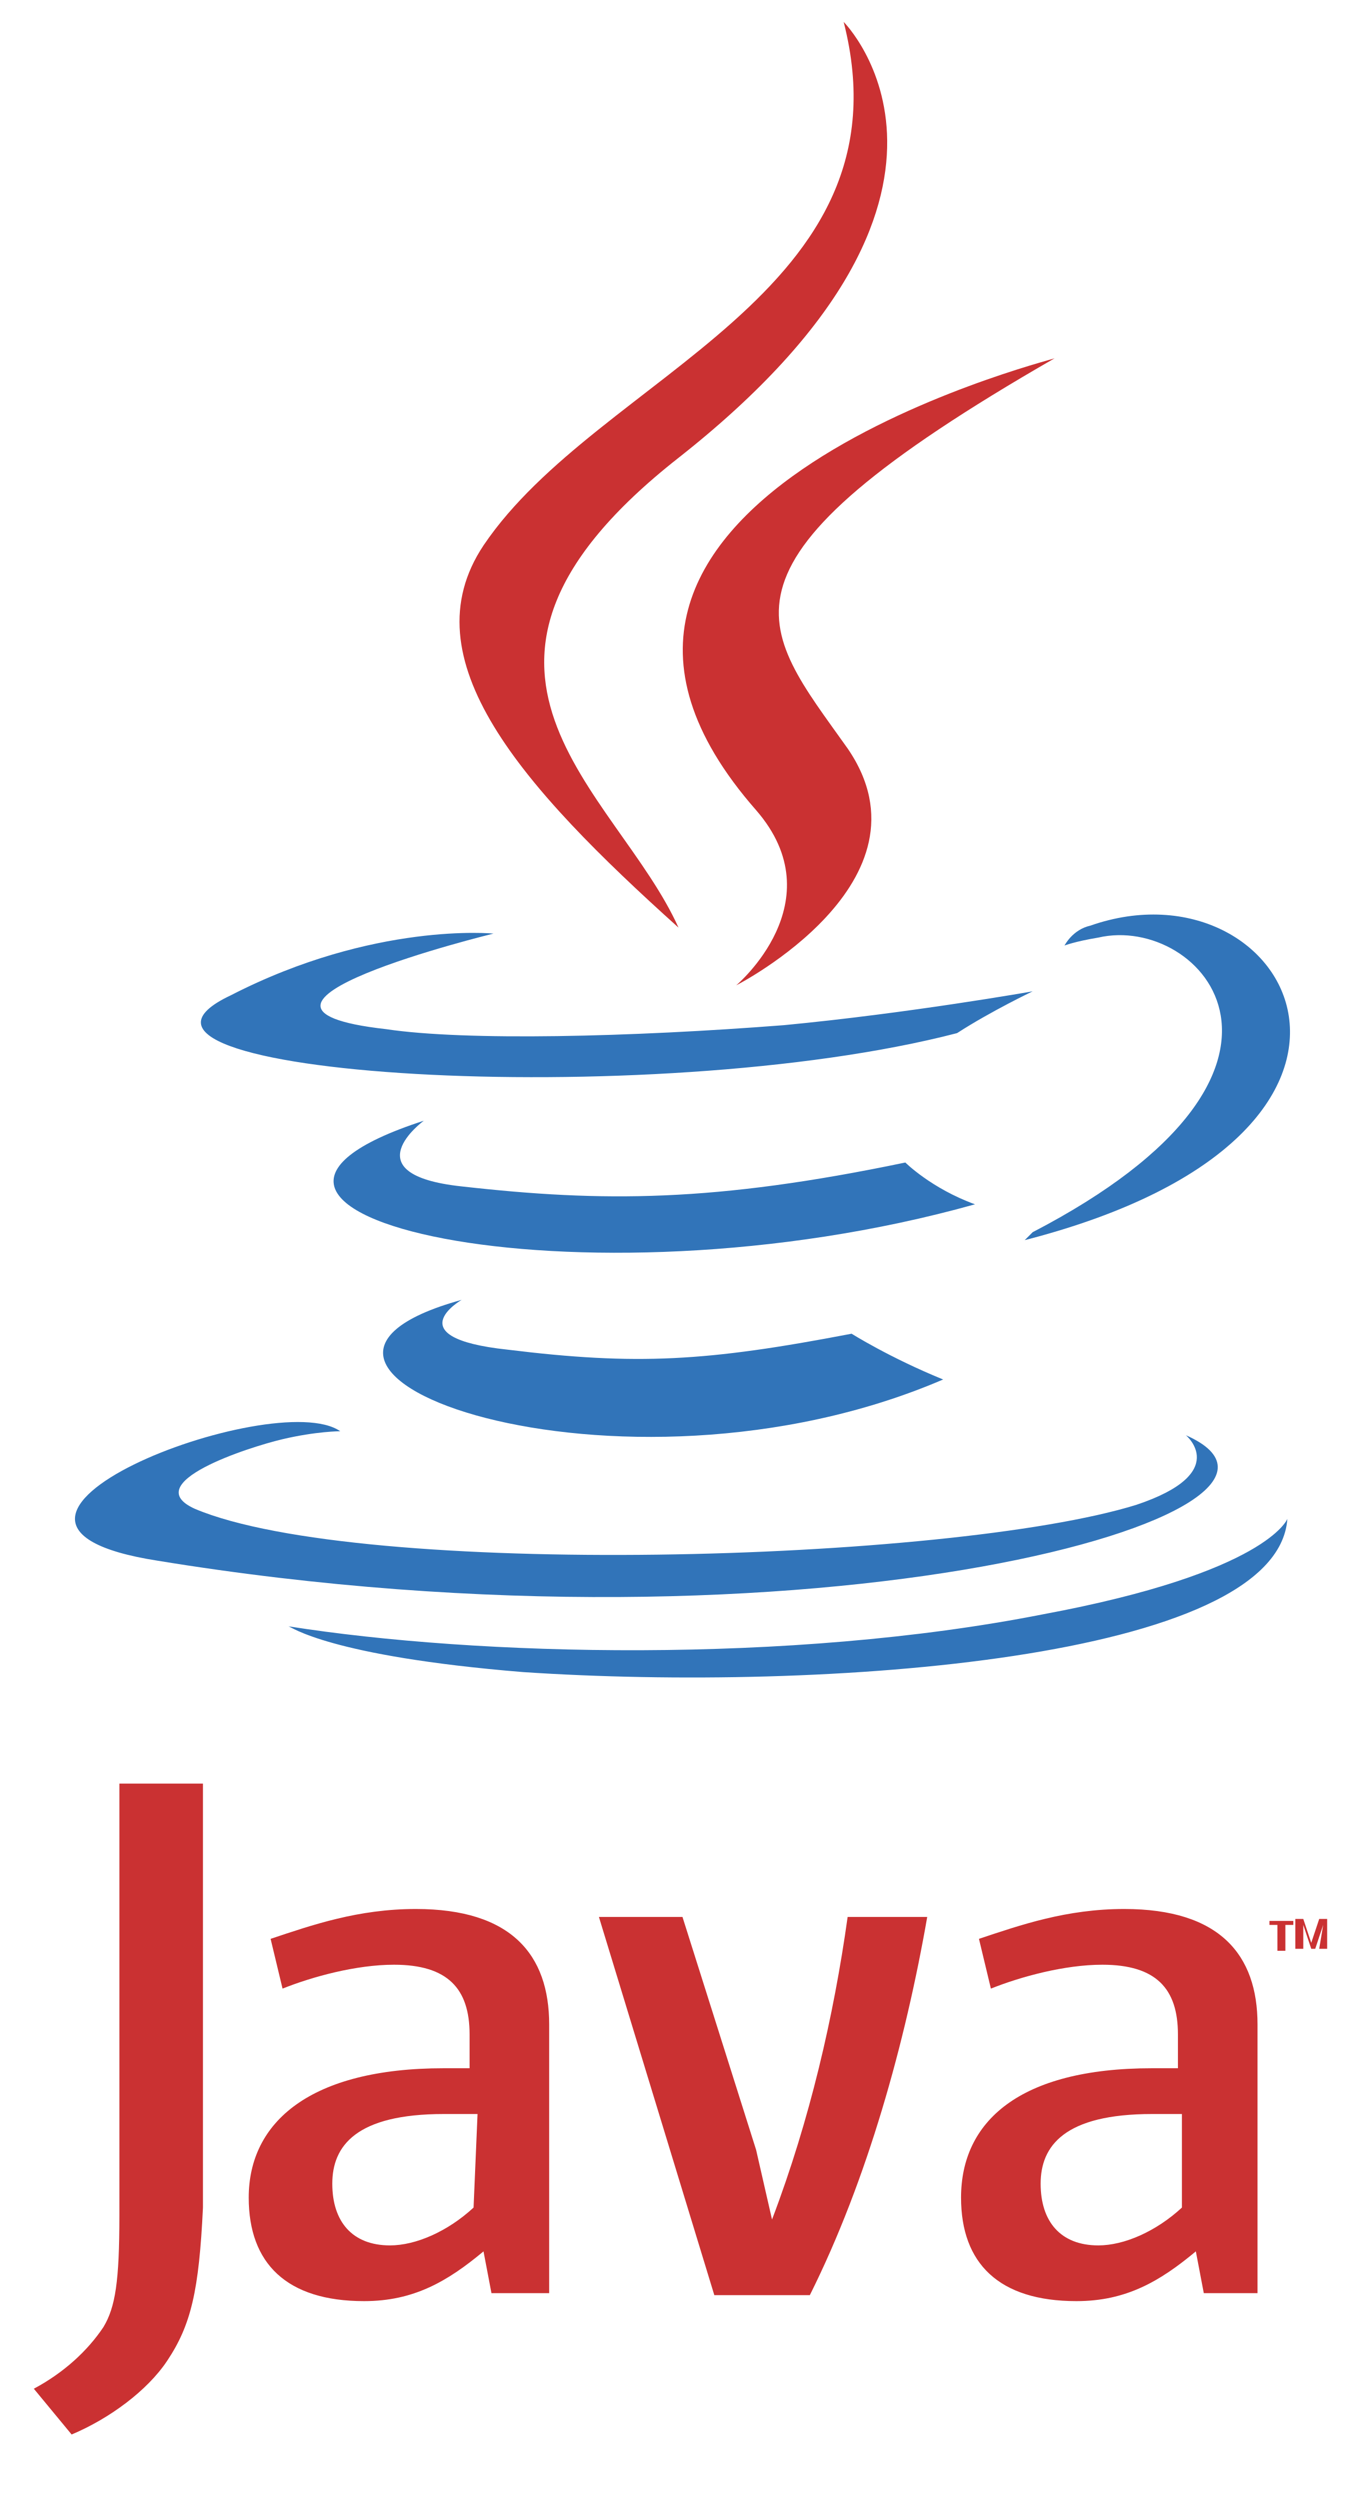
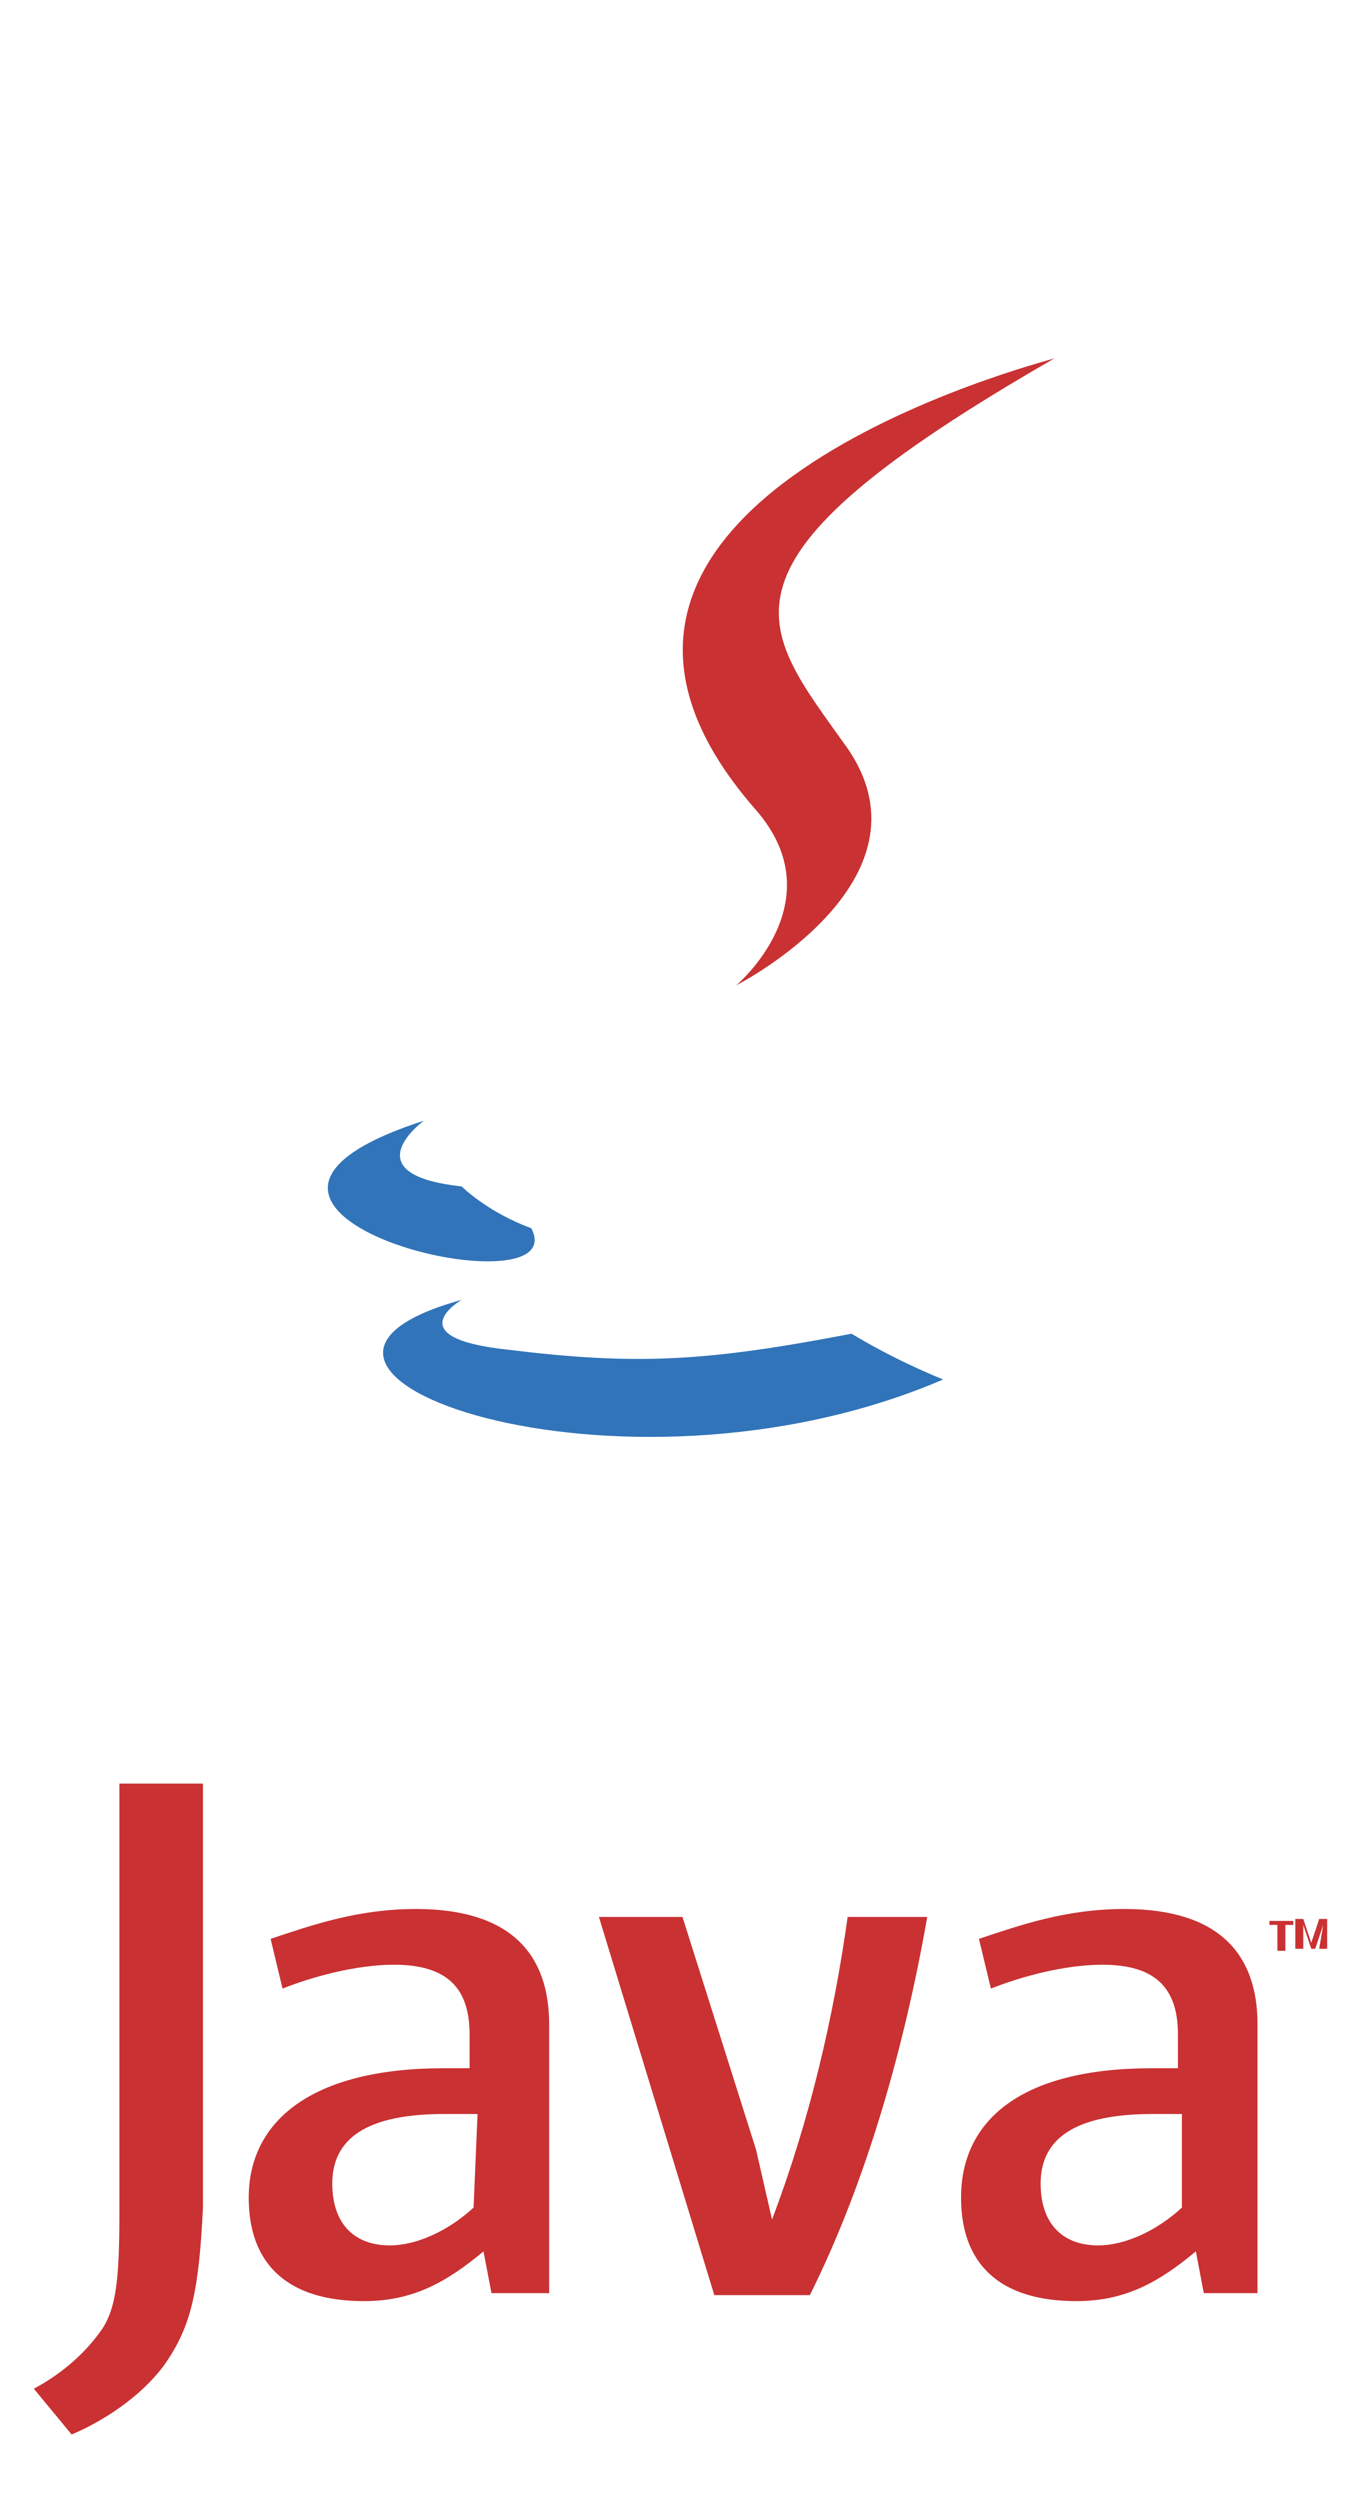
<svg xmlns="http://www.w3.org/2000/svg" version="1.1" id="microsoft-dot-net" x="0px" y="0px" viewBox="-202.8 359.3 68.3 125.6" style="enable-background:new -202.8 359.3 68.3 125.6;" xml:space="preserve">
  <style type="text/css">
	.st0{fill:#3174B9;}
	.st1{fill:#CA3132;}
</style>
  <g>
-     <path class="st0" d="M-179.6,424.6c0,0-3.3,1.9,2.3,2.5c6.5,0.8,10,0.6,17.3-0.8c0,0,1.9,1.2,4.6,2.3   C-171.7,435.6-192.3,428.1-179.6,424.6z M-181.5,415.6c0,0-3.7,2.7,1.9,3.3c7.1,0.8,12.7,0.8,22.3-1.2c0,0,1.3,1.3,3.5,2.1   C-173.8,425.4-195.7,420.2-181.5,415.6z" />
+     <path class="st0" d="M-179.6,424.6c0,0-3.3,1.9,2.3,2.5c6.5,0.8,10,0.6,17.3-0.8c0,0,1.9,1.2,4.6,2.3   C-171.7,435.6-192.3,428.1-179.6,424.6z M-181.5,415.6c0,0-3.7,2.7,1.9,3.3c0,0,1.3,1.3,3.5,2.1   C-173.8,425.4-195.7,420.2-181.5,415.6z" />
    <path class="st1" d="M-164.8,400c4,4.6-1,8.8-1,8.8s10.2-5.2,5.6-11.9c-4.4-6.2-7.7-9.2,10.4-19.6   C-150,377.4-178.4,384.5-164.8,400z" />
-     <path class="st0" d="M-143.2,431.4c0,0,2.3,1.9-2.5,3.5c-9.4,2.9-39,3.7-47.3,0.2c-2.9-1.3,2.7-3.1,4.4-3.5   c1.7-0.4,2.9-0.4,2.9-0.4c-3.3-2.3-21.3,4.6-9.2,6.5C-161.9,443.1-134.6,435.2-143.2,431.4z M-178,406.2c0,0-15.2,3.7-5.4,4.8   c4,0.6,12.3,0.4,20-0.2c6.3-0.6,12.5-1.7,12.5-1.7s-2.1,1-3.8,2.1c-15.4,4-45,2.1-36.5-1.9C-184,405.6-178,406.2-178,406.2z    M-150.9,421.2c15.6-8.1,8.5-16,3.3-14.8c-1.2,0.2-1.7,0.4-1.7,0.4s0.4-0.8,1.3-1c10-3.5,17.7,10.4-3.3,15.8L-150.9,421.2z" />
-     <path class="st1" d="M-160.4,360.4c0,0,8.6,8.6-8.3,21.9c-13.5,10.6-3.1,16.7,0,23.6c-7.9-7.1-13.6-13.5-9.8-19.2   C-172.7,378.1-156.9,374.1-160.4,360.4z" />
-     <path class="st0" d="M-176.5,443.3c15,1,37.9-0.6,38.4-7.7c0,0-1,2.7-12.3,4.8c-12.7,2.5-28.4,2.1-37.9,0.6   C-188.2,441-186.3,442.5-176.5,443.3z" />
    <path class="st1" d="M-138.6,456h-0.4v-0.2h1.2v0.2h-0.4v1.3h-0.4V456z M-136.3,456L-136.3,456l-0.4,1.2h-0.2l-0.4-1.2v1.2h-0.4   v-1.5h0.4l0.4,1.2l0.4-1.2h0.4v1.5h-0.4L-136.3,456z M-179,470.2c-1.3,1.2-2.9,1.9-4.2,1.9c-1.9,0-2.9-1.2-2.9-3.1   c0-1.9,1.2-3.5,5.6-3.5h1.7L-179,470.2z M-175.2,474.6V461c0-3.5-1.9-5.8-6.7-5.8c-2.9,0-5.2,0.8-7.3,1.5l0.6,2.5   c1.5-0.6,3.7-1.2,5.6-1.2c2.7,0,3.8,1.2,3.8,3.5v1.7h-1.3c-6.7,0-9.8,2.7-9.8,6.5c0,3.3,1.9,5.2,5.8,5.2c2.5,0,4.2-1,6-2.5l0.4,2.1   H-175.2z M-162.1,474.6h-4.8l-5.8-19h4.2l3.7,11.7l0.8,3.5c1.9-5,3.1-10.2,3.8-15.2h4C-157.3,461.9-159.2,468.8-162.1,474.6z    M-143.4,470.2c-1.3,1.2-2.9,1.9-4.2,1.9c-1.9,0-2.9-1.2-2.9-3.1c0-1.9,1.2-3.5,5.6-3.5h1.5V470.2z M-139.6,474.6V461   c0-3.5-1.9-5.8-6.7-5.8c-2.9,0-5.2,0.8-7.3,1.5l0.6,2.5c1.5-0.6,3.7-1.2,5.6-1.2c2.7,0,3.8,1.2,3.8,3.5v1.7h-1.3   c-6.7,0-9.6,2.7-9.6,6.5c0,3.3,1.9,5.2,5.8,5.2c2.5,0,4.2-1,6-2.5l0.4,2.1H-139.6z M-194.4,477.9c-1,1.5-2.9,2.9-4.8,3.7l-1.9-2.3   c1.5-0.8,2.7-1.9,3.5-3.1c0.6-1,0.8-2.3,0.8-5.6v-21.7h4.2v21.3C-192.8,474.4-193.2,476.1-194.4,477.9z" />
  </g>
</svg>